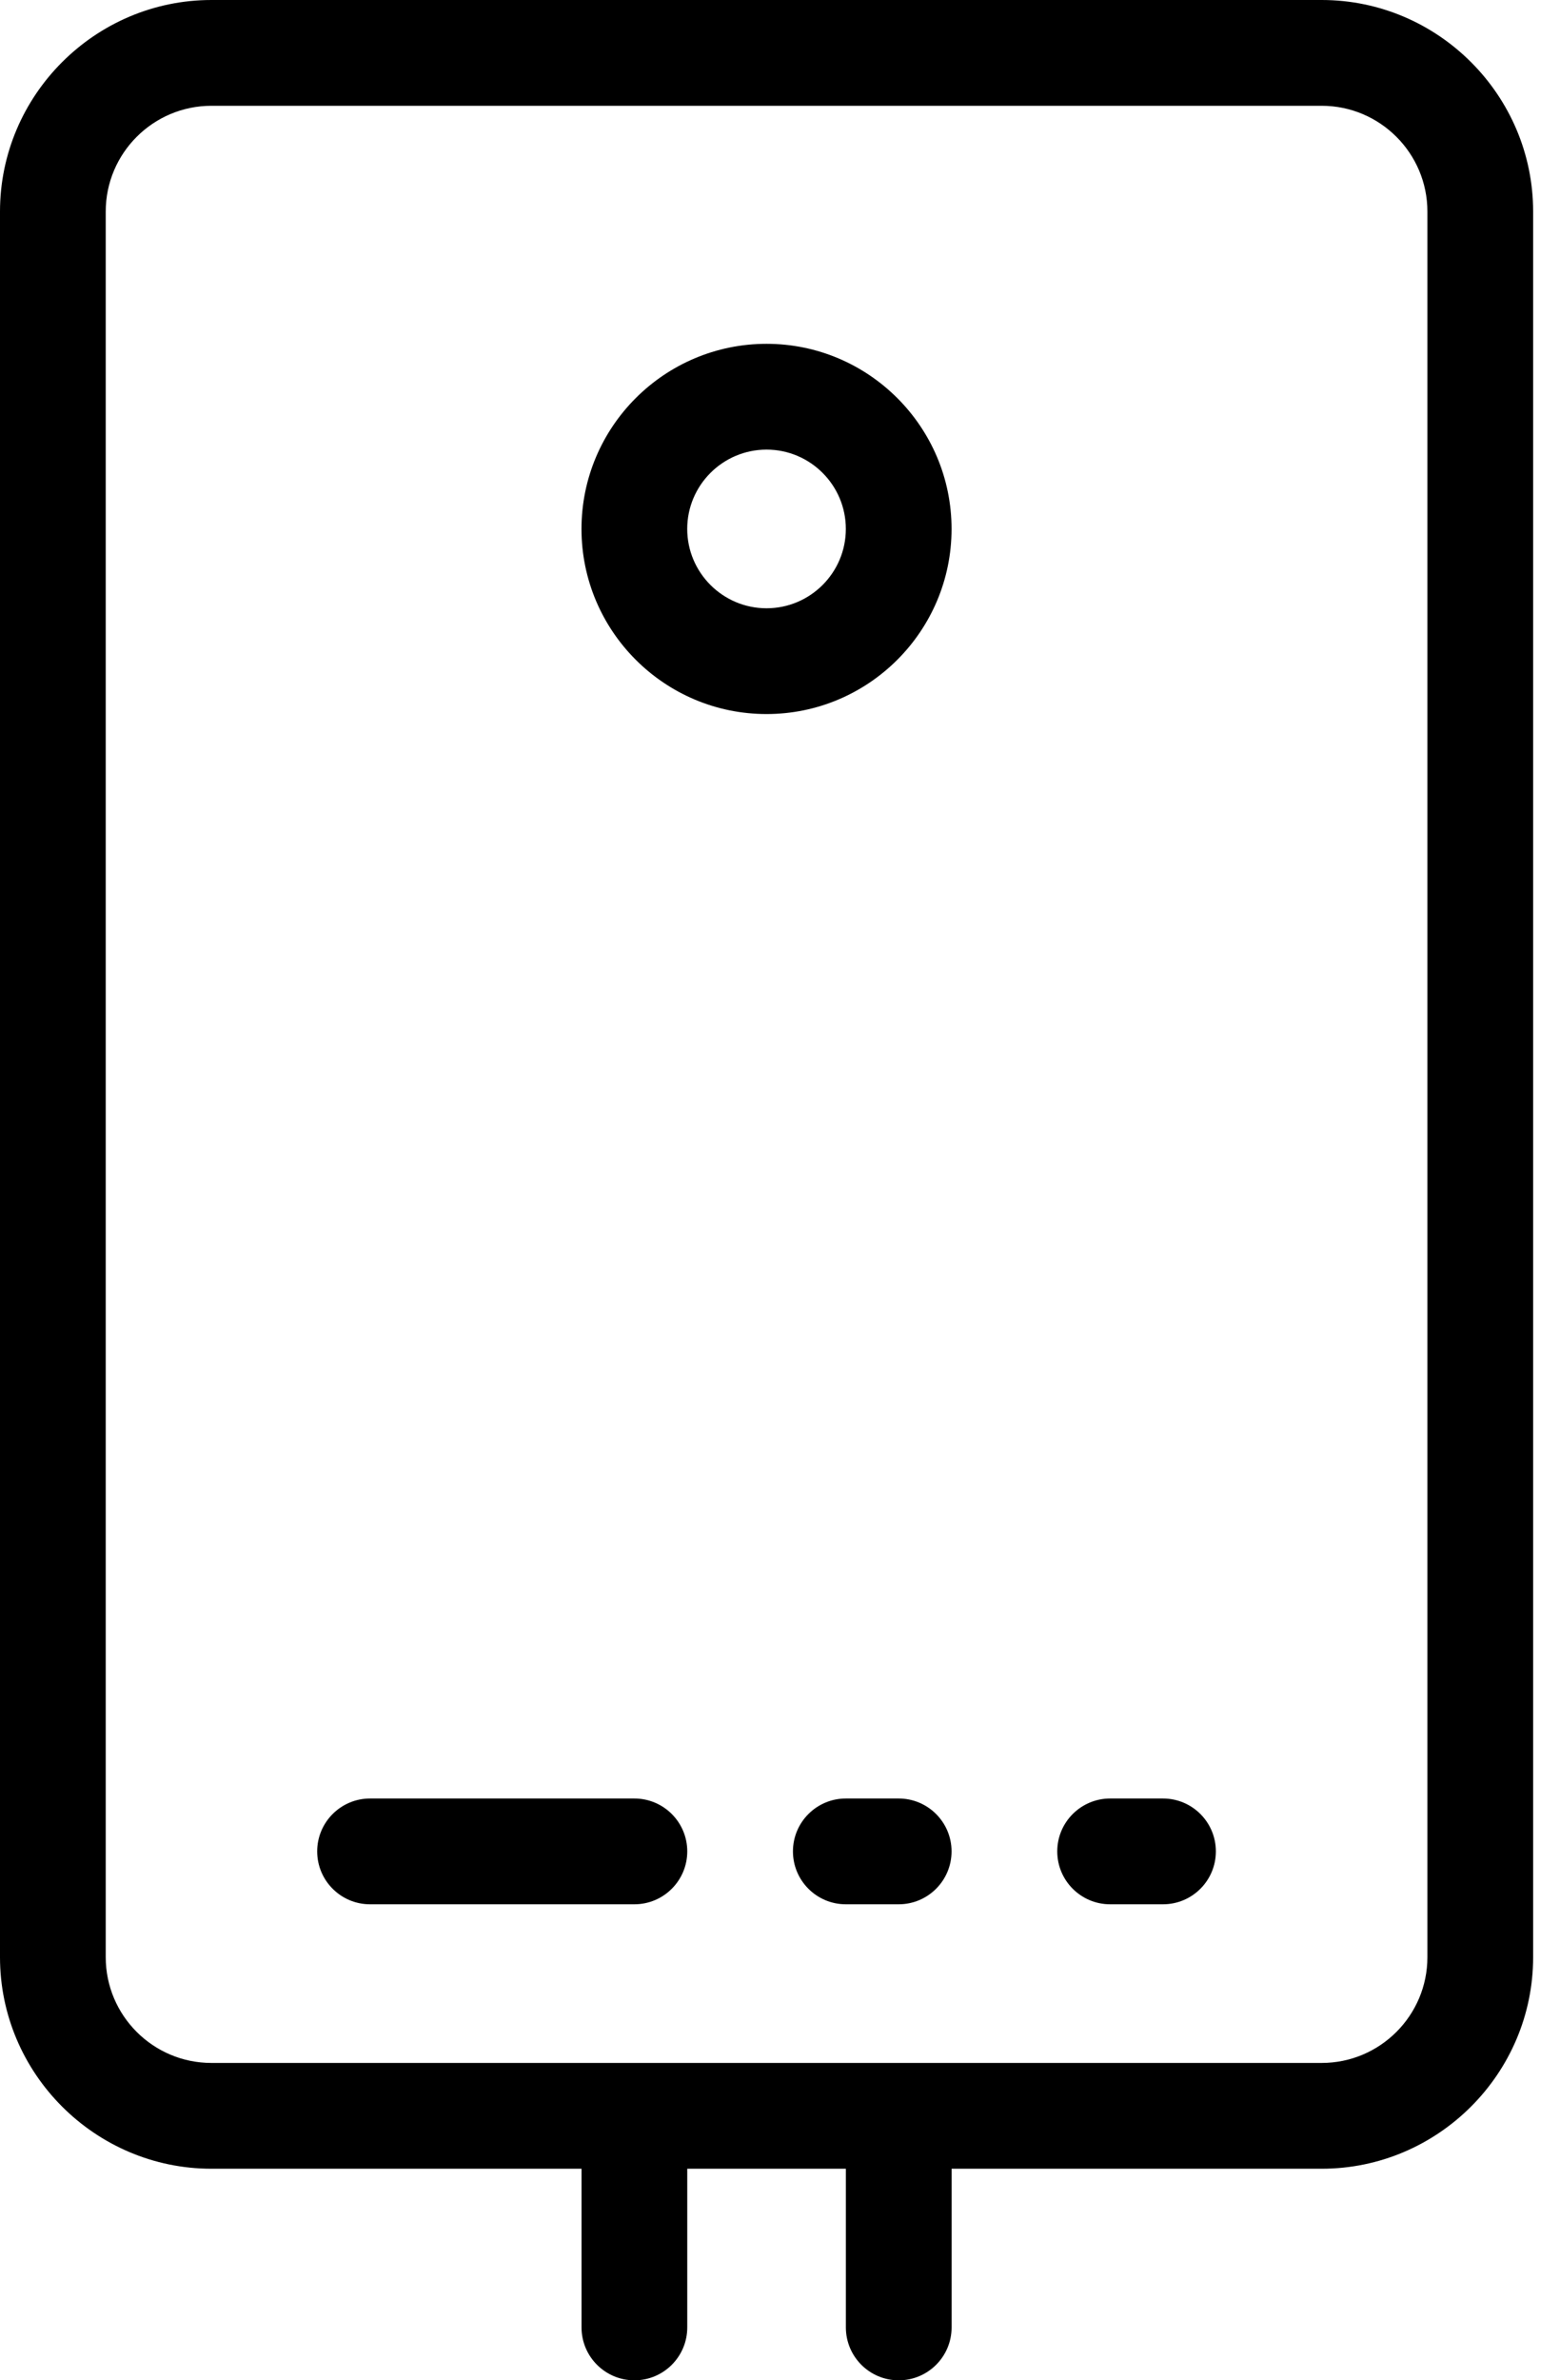
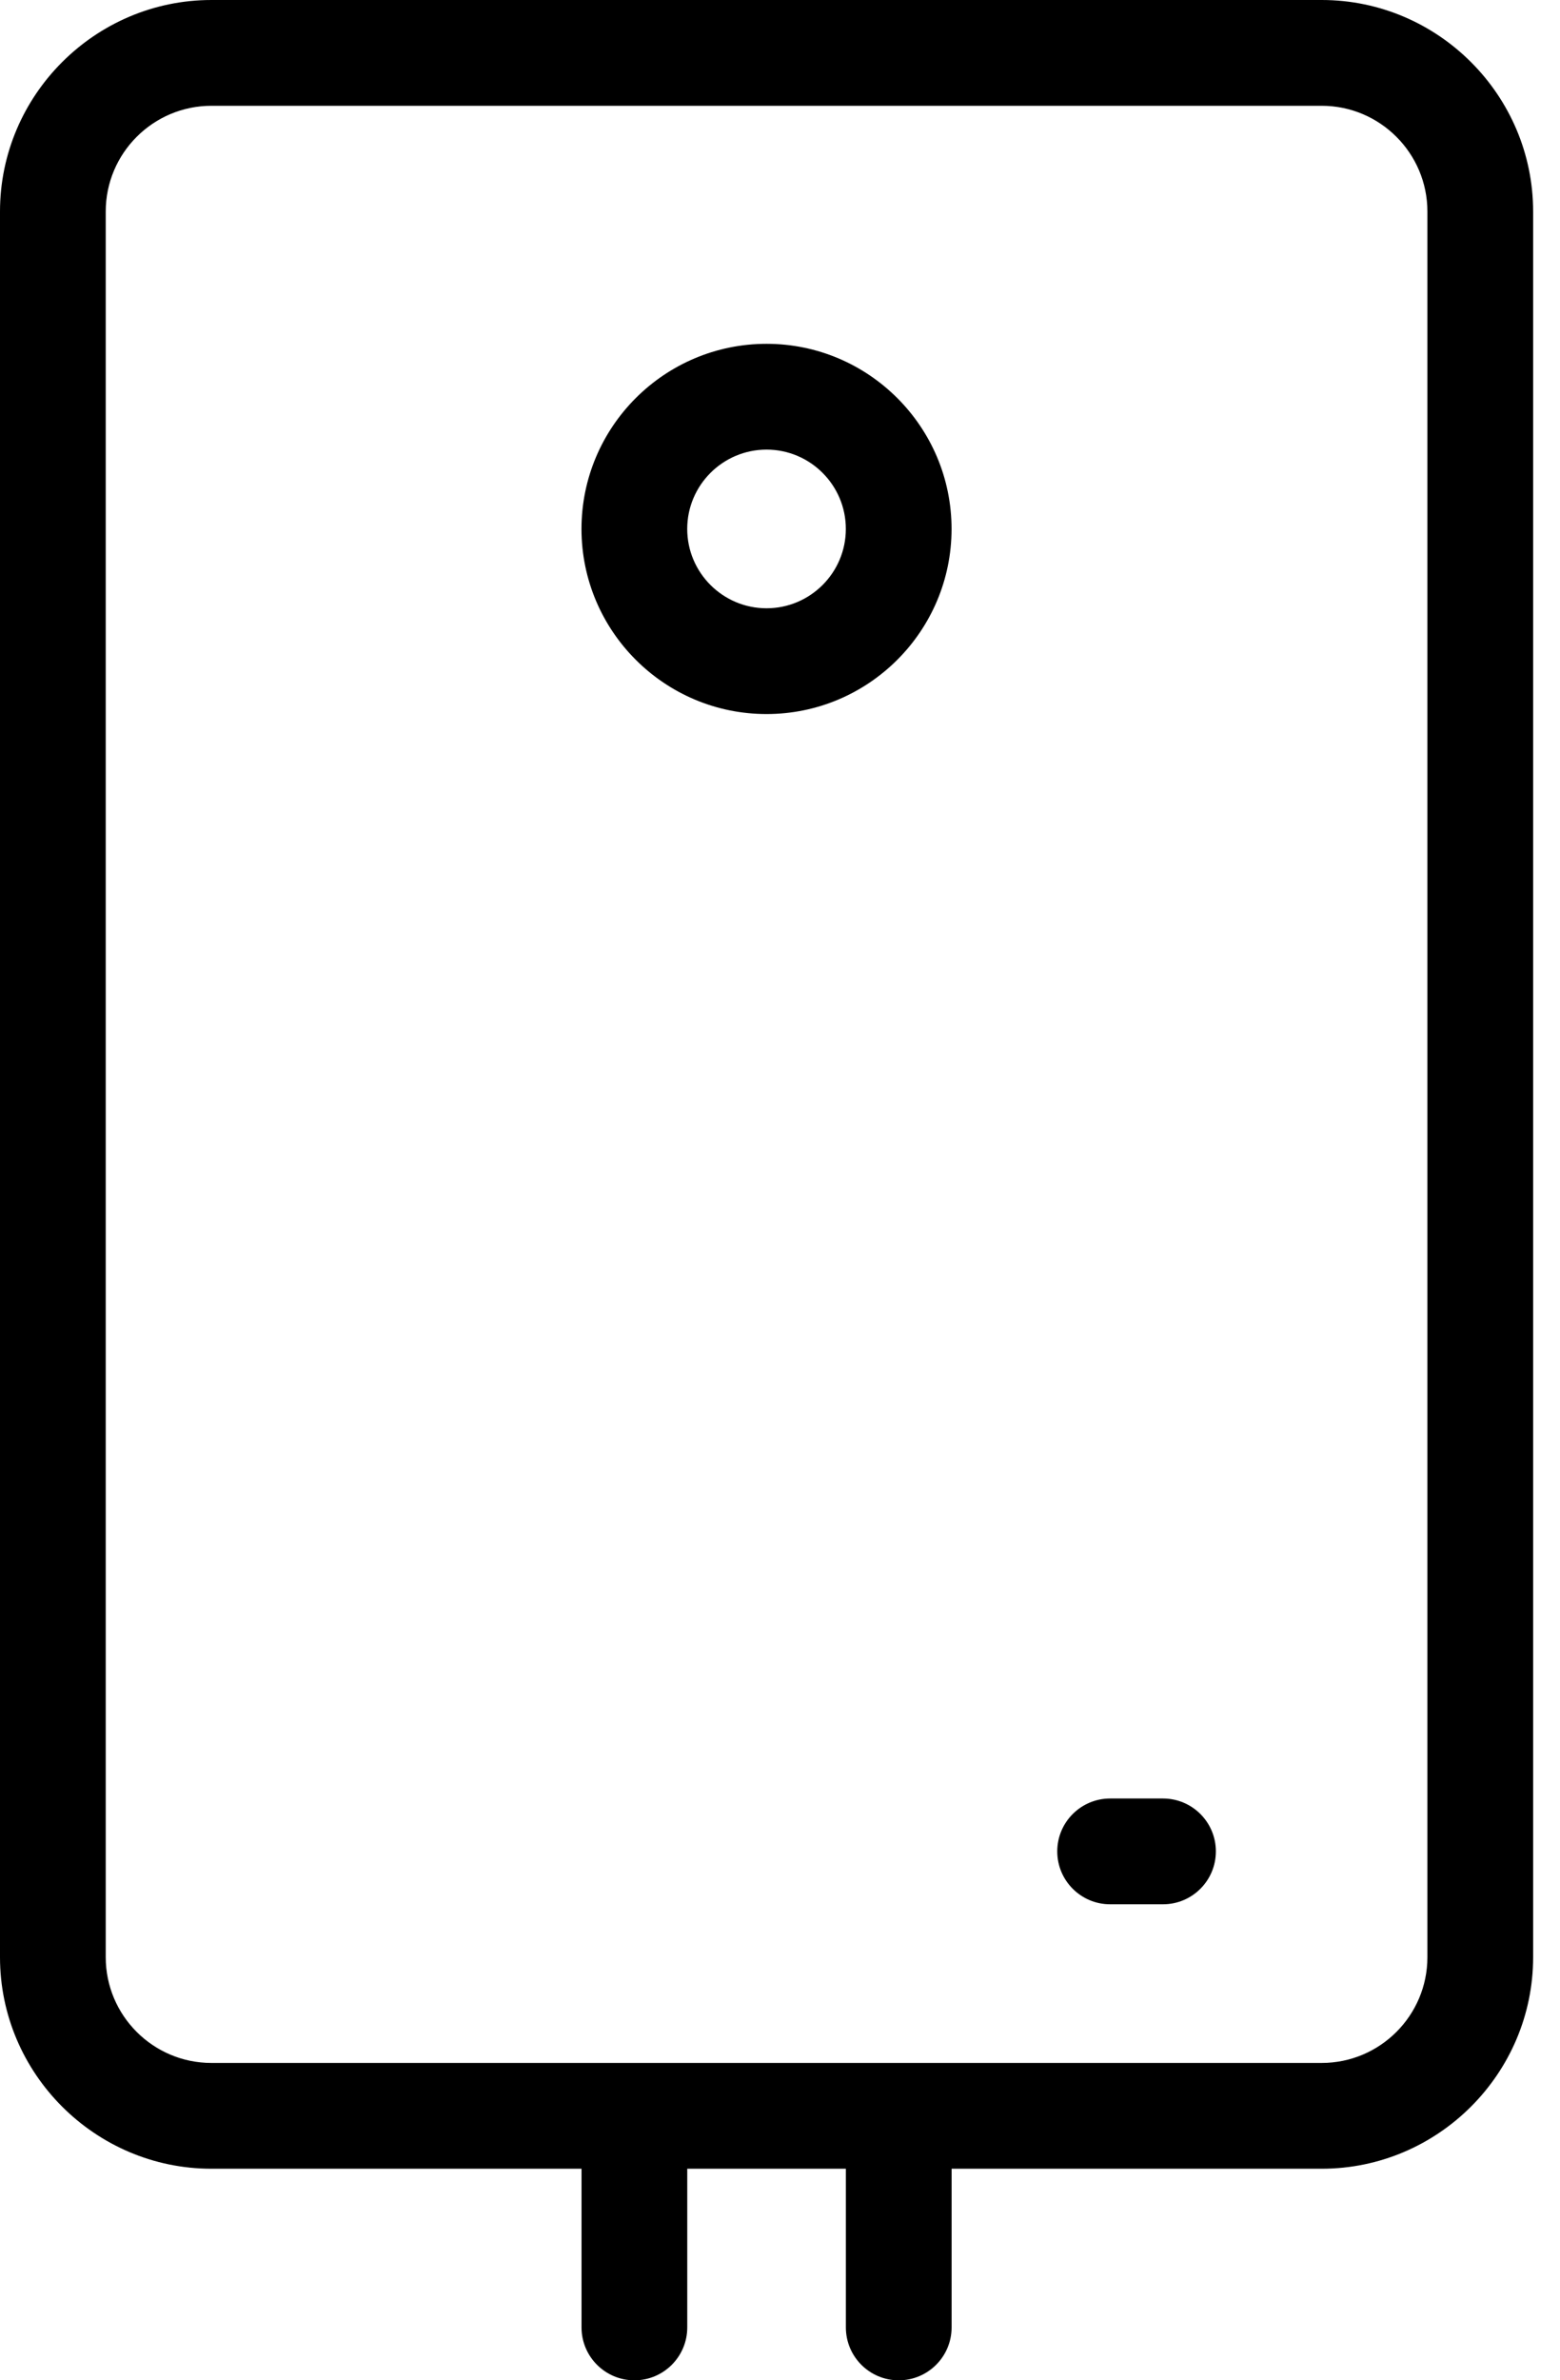
<svg xmlns="http://www.w3.org/2000/svg" width="40" height="61" viewBox="0 0 40 61" fill="none">
  <path d="M19.655 18.299C17.038 18.299 14.91 16.171 14.91 13.555C14.91 10.939 17.038 8.811 19.655 8.811C22.271 8.811 24.399 10.939 24.399 13.555C24.399 16.171 22.271 18.299 19.655 18.299ZM19.655 11.522C18.534 11.522 17.621 12.434 17.621 13.555C17.621 14.676 18.534 15.588 19.655 15.588C20.776 15.588 21.688 14.676 21.688 13.555C21.688 12.434 20.776 11.522 19.655 11.522Z" fill="black" />
-   <path d="M16.266 48.801H9.488C8.74 48.801 8.133 48.194 8.133 47.445C8.133 46.697 8.74 46.09 9.488 46.09H16.266C17.014 46.09 17.622 46.697 17.622 47.445C17.622 48.194 17.014 48.801 16.266 48.801Z" fill="black" />
-   <path d="M23.043 48.801H21.688C20.939 48.801 20.332 48.194 20.332 47.445C20.332 46.697 20.939 46.09 21.688 46.09H23.043C23.791 46.09 24.399 46.697 24.399 47.445C24.399 48.194 23.791 48.801 23.043 48.801Z" fill="black" />
  <path d="M29.82 48.801H28.465C27.717 48.801 27.109 48.194 27.109 47.445C27.109 46.697 27.717 46.09 28.465 46.09H29.82C30.569 46.09 31.176 46.697 31.176 47.445C31.176 48.194 30.569 48.801 29.82 48.801Z" fill="black" />
  <path d="M33.89 0H5.421C2.439 0 0 2.44 0 5.421V50.157C0 53.138 2.439 55.578 5.421 55.578H14.911V59.644C14.911 60.393 15.518 61 16.267 61C17.015 61 17.622 60.393 17.622 59.644V55.578H21.689V59.644C21.689 60.393 22.296 61 23.044 61C23.793 61 24.4 60.393 24.4 59.644V55.578H33.89C36.872 55.578 39.311 53.138 39.311 50.157V5.421C39.311 2.44 36.872 0 33.89 0ZM36.6 50.157C36.6 51.651 35.384 52.867 33.89 52.867H5.421C3.926 52.867 2.711 51.651 2.711 50.157V5.421C2.711 3.927 3.926 2.711 5.421 2.711H33.89C35.384 2.711 36.6 3.927 36.6 5.421V50.157Z" fill="black" />
</svg>